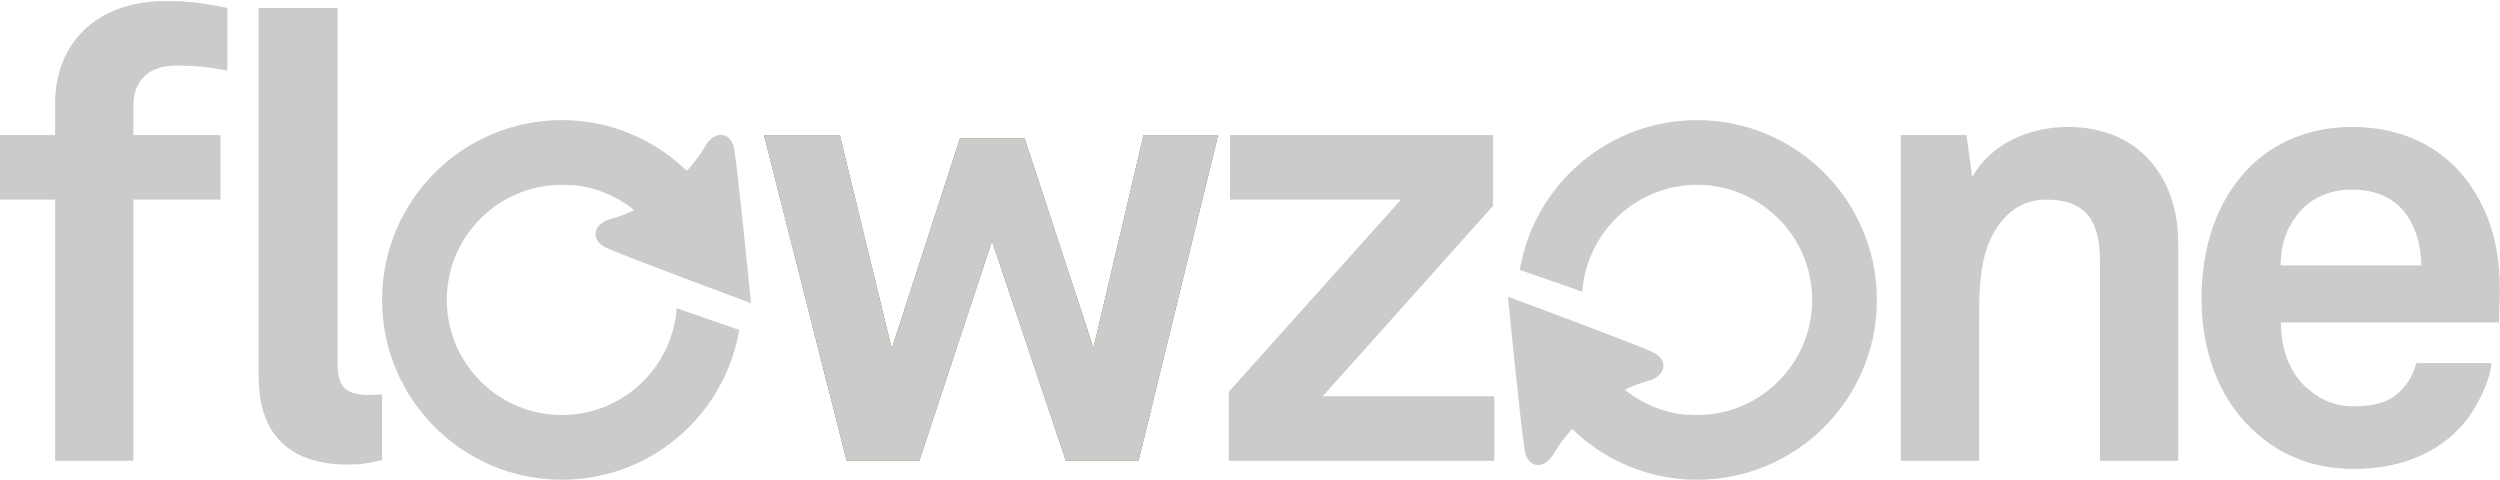
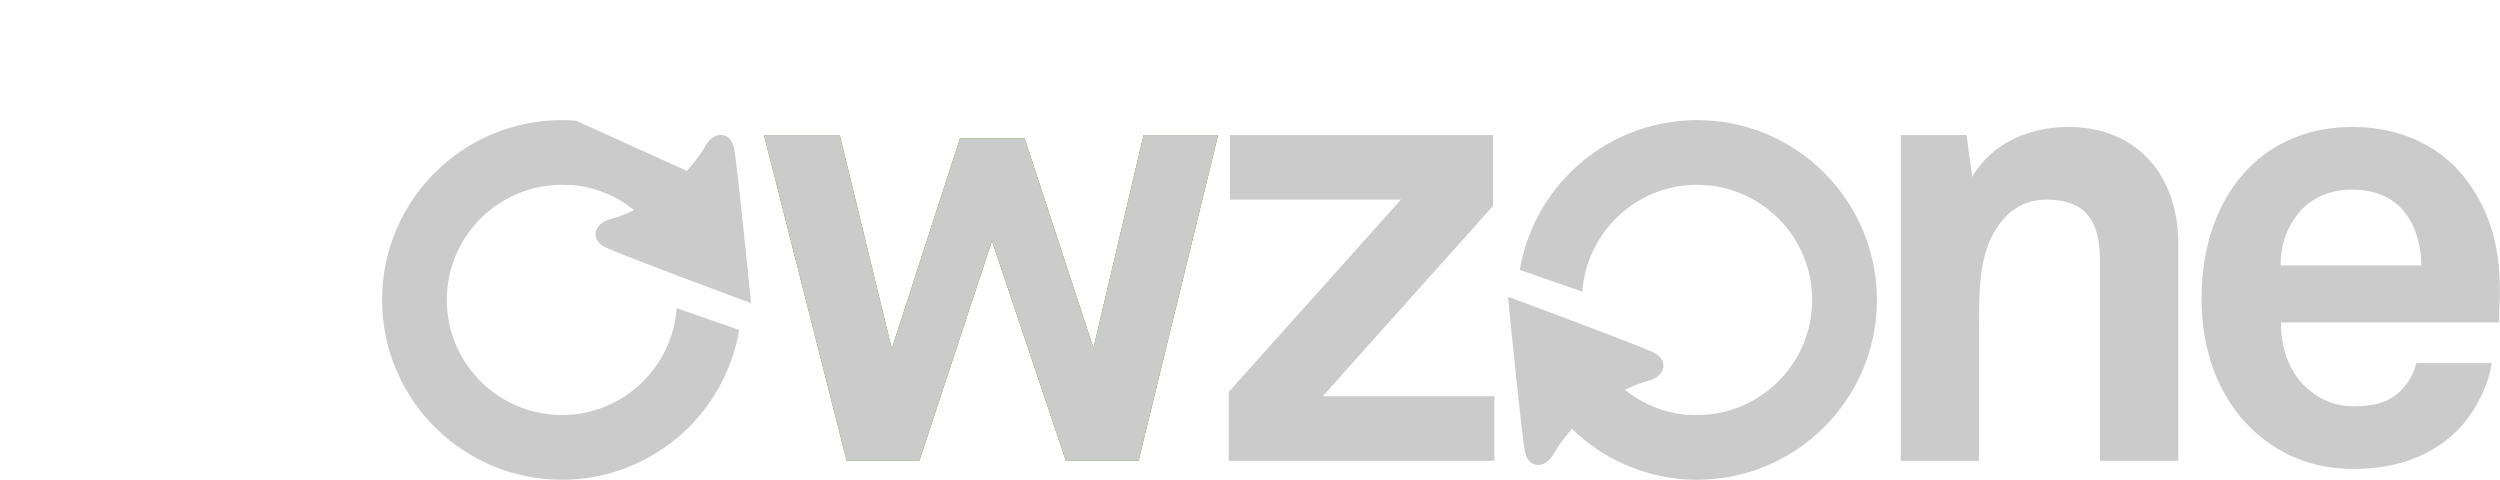
<svg xmlns="http://www.w3.org/2000/svg" width="100%" height="100%" viewBox="0 0 8338 1600" version="1.1" xml:space="preserve" style="fill-rule:evenodd;clip-rule:evenodd;stroke-linejoin:round;stroke-miterlimit:2;">
  <g>
    <g>
-       <path d="M1873.98,1384.18C1662.31,1384.18 1490.11,1211.97 1490.11,1000.3C1490.11,788.63 1662.31,616.422 1873.98,616.422C1884.45,616.422 1894.78,616.959 1905.03,617.784L1905.11,616.734C1984.16,623.114 2056.52,653.547 2114.95,700.626C2088.18,713.476 2060.94,724.414 2037.53,730.243C1978.67,744.947 1967.95,799.326 2017.98,824.339C2068,849.409 2504.74,1010.96 2504.74,1010.96C2504.74,1010.96 2459.32,547.572 2447.82,492.818C2436.31,438.03 2381.03,434.643 2351.81,487.834C2337.71,513.63 2314.83,542.997 2290.73,569.83C2193.23,475.364 2064,413.547 1920.71,402.43L1920.71,402.41C1920.47,402.389 1920.23,402.384 1920,402.368C1913.24,401.851 1906.45,401.476 1899.63,401.189C1898.08,401.122 1896.53,401.068 1894.98,401.014C1888.02,400.772 1881.04,400.605 1874.01,400.605L1873.98,400.605C1545.71,400.605 1279.09,664.38 1274.4,991.534C1274.36,994.455 1274.28,997.368 1274.28,1000.3C1274.28,1003.16 1274.36,1006 1274.4,1008.85C1278.97,1336.11 1545.63,1600 1873.98,1600L1874.01,1600C1883.06,1600 1892.06,1599.78 1901.01,1599.38C1905.45,1599.19 1909.85,1598.8 1914.26,1598.51C1918.66,1598.21 1923.08,1598 1927.45,1597.61C1933.69,1597.06 1939.87,1596.31 1946.05,1595.56C1948.47,1595.27 1950.91,1595.06 1953.33,1594.73C1960.8,1593.75 1968.21,1592.56 1975.6,1591.3C1976.61,1591.13 1977.63,1590.99 1978.64,1590.81C2227.48,1547 2423.44,1349.81 2465.33,1100.31L2256.76,1027.98C2242.51,1226.76 2076.33,1384.18 1873.98,1384.18Z" style="fill:rgb(203,203,203);fill-rule:nonzero;" />
+       <path d="M1873.98,1384.18C1662.31,1384.18 1490.11,1211.97 1490.11,1000.3C1490.11,788.63 1662.31,616.422 1873.98,616.422C1884.45,616.422 1894.78,616.959 1905.03,617.784L1905.11,616.734C1984.16,623.114 2056.52,653.547 2114.95,700.626C2088.18,713.476 2060.94,724.414 2037.53,730.243C1978.67,744.947 1967.95,799.326 2017.98,824.339C2068,849.409 2504.74,1010.96 2504.74,1010.96C2504.74,1010.96 2459.32,547.572 2447.82,492.818C2436.31,438.03 2381.03,434.643 2351.81,487.834C2337.71,513.63 2314.83,542.997 2290.73,569.83L1920.71,402.41C1920.47,402.389 1920.23,402.384 1920,402.368C1913.24,401.851 1906.45,401.476 1899.63,401.189C1898.08,401.122 1896.53,401.068 1894.98,401.014C1888.02,400.772 1881.04,400.605 1874.01,400.605L1873.98,400.605C1545.71,400.605 1279.09,664.38 1274.4,991.534C1274.36,994.455 1274.28,997.368 1274.28,1000.3C1274.28,1003.16 1274.36,1006 1274.4,1008.85C1278.97,1336.11 1545.63,1600 1873.98,1600L1874.01,1600C1883.06,1600 1892.06,1599.78 1901.01,1599.38C1905.45,1599.19 1909.85,1598.8 1914.26,1598.51C1918.66,1598.21 1923.08,1598 1927.45,1597.61C1933.69,1597.06 1939.87,1596.31 1946.05,1595.56C1948.47,1595.27 1950.91,1595.06 1953.33,1594.73C1960.8,1593.75 1968.21,1592.56 1975.6,1591.3C1976.61,1591.13 1977.63,1590.99 1978.64,1590.81C2227.48,1547 2423.44,1349.81 2465.33,1100.31L2256.76,1027.98C2242.51,1226.76 2076.33,1384.18 1873.98,1384.18Z" style="fill:rgb(203,203,203);fill-rule:nonzero;" />
      <path d="M5660.12,616.425C5871.79,616.425 6043.99,788.633 6043.99,1000.3C6043.99,1211.98 5871.79,1384.18 5660.12,1384.18C5649.66,1384.18 5639.33,1383.64 5629.08,1382.82L5628.99,1383.87C5549.95,1377.49 5477.58,1347.06 5419.16,1299.98C5445.91,1287.13 5473.16,1276.19 5496.58,1270.36C5555.45,1255.66 5566.16,1201.28 5516.12,1176.27C5466.12,1151.19 5029.37,989.65 5029.37,989.65C5029.37,989.65 5074.79,1453.03 5086.29,1507.79C5097.79,1562.58 5153.08,1565.96 5182.29,1512.77C5196.41,1486.98 5219.29,1457.6 5243.37,1430.78C5340.87,1525.24 5470.12,1587.05 5613.41,1598.17L5613.41,1598.2C5613.62,1598.21 5613.87,1598.22 5614.12,1598.24C5620.87,1598.75 5627.66,1599.13 5634.49,1599.42C5636.04,1599.48 5637.58,1599.54 5639.12,1599.59C5646.08,1599.83 5653.08,1600 5660.08,1600L5660.12,1600C5988.41,1600 6255.04,1336.23 6259.7,1009.07C6259.74,1006.15 6259.83,1003.23 6259.83,1000.3C6259.83,997.446 6259.74,994.604 6259.7,991.754C6255.12,664.5 5988.45,400.608 5660.12,400.608L5660.08,400.608C5651.04,400.608 5642.04,400.825 5633.08,401.221C5628.66,401.421 5624.24,401.804 5619.83,402.096C5615.45,402.392 5611.04,402.608 5606.66,402.996C5600.41,403.546 5594.24,404.3 5588.04,405.042C5585.62,405.333 5583.2,405.55 5580.79,405.871C5573.33,406.858 5565.91,408.046 5558.49,409.304C5557.49,409.479 5556.49,409.613 5555.45,409.792C5306.62,453.604 5110.66,650.787 5068.79,900.3L5277.37,972.629C5291.62,773.842 5457.79,616.425 5660.12,616.425Z" style="fill:rgb(203,203,203);fill-rule:nonzero;" />
    </g>
    <path d="M3797.3,1536.85L3554.98,1536.85L3308.47,803.596L3066.15,1536.85L2823.81,1536.85L2548.06,450.54L2800.83,450.54L2974.23,1162.91L3201.93,460.99L3417.1,460.99L3646.9,1160.82L3814.02,450.54L4062.61,450.54L3797.3,1536.85Z" style="fill:rgb(66,144,0);fill-rule:nonzero;" />
    <g>
      <g>
        <g>
-           <path d="M587.021,218.671C493.008,218.671 444.967,272.987 444.967,350.283L444.967,450.542L735.338,450.542L735.338,665.721L444.967,665.721L444.967,1536.85L183.842,1536.85L183.842,665.721L-0,665.721L-0,450.542L183.842,450.542L183.842,346.096C183.842,145.55 319.625,3.492 553.596,3.492C628.796,3.492 676.85,9.767 758.321,26.471L758.321,235.379C704,224.933 655.958,218.671 587.021,218.671Z" style="fill:rgb(203,203,203);fill-rule:nonzero;" />
-           <path d="M1159.39,1549.38C981.824,1549.38 862.745,1463.73 862.745,1256.92L862.745,26.468L1125.96,26.468L1125.96,1213.05C1125.96,1275.72 1140.59,1317.49 1230.41,1317.49C1253.39,1317.49 1259.67,1315.41 1274.28,1315.41L1274.28,1534.76C1222.05,1545.21 1211.61,1549.38 1159.39,1549.38Z" style="fill:rgb(203,203,203);fill-rule:nonzero;" />
          <path d="M3797.3,1536.85L3554.98,1536.85L3308.47,803.596L3066.15,1536.85L2823.81,1536.85L2548.06,450.54L2800.83,450.54L2974.23,1162.91L3201.93,460.99L3417.1,460.99L3646.9,1160.82L3814.02,450.54L4062.61,450.54L3797.3,1536.85Z" style="fill:rgb(203,203,203);fill-rule:nonzero;" />
          <path d="M4098.07,1536.85L4098.07,1307.05L4672.55,665.721L4102.25,665.721L4102.25,450.542L4979.63,450.542L4979.63,686.617L4411.42,1321.68L4983.84,1321.68L4983.84,1536.85L4098.07,1536.85Z" style="fill:rgb(203,203,203);fill-rule:nonzero;" />
          <path d="M7003.79,1536.85L7003.79,870.442C7003.79,743.017 6962.04,665.721 6824.12,665.721C6732.21,665.721 6671.62,724.213 6636.12,803.596C6598.54,889.25 6600.62,1002.05 6600.62,1093.97L6600.62,1536.85L6339.5,1536.85L6339.5,450.54L6558.83,450.54L6577.62,590.515C6642.41,475.619 6771.91,423.39 6897.25,423.39C7129.12,423.39 7264.91,586.34 7264.91,811.952L7264.91,1536.85L7003.79,1536.85Z" style="fill:rgb(203,203,203);fill-rule:nonzero;" />
          <path d="M8009,694.958C7973.46,657.362 7919.17,632.296 7843.96,632.296C7764.58,632.296 7699.79,665.721 7662.21,715.854C7624.58,763.908 7607.88,814.042 7605.79,885.075L8075.83,885.075C8073.75,803.596 8050.75,740.929 8009,694.958ZM8334.88,1075.18L7607.88,1075.18C7605.79,1158.73 7635.04,1238.11 7687.25,1288.26C7724.88,1323.77 7777.08,1355.11 7848.12,1355.11C7923.33,1355.11 7969.29,1340.48 8006.88,1302.88C8029.88,1279.9 8048.67,1250.65 8059.12,1210.96L8309.79,1210.96C8303.54,1275.73 8259.67,1361.36 8217.88,1411.51C8125.96,1520.13 7990.17,1564 7852.29,1564C7703.96,1564 7595.33,1511.78 7509.71,1430.3C7401.08,1325.85 7342.58,1173.35 7342.58,995.779C7342.58,822.4 7394.79,667.808 7499.25,561.263C7580.71,477.708 7697.71,423.392 7846.04,423.392C8006.88,423.392 8153.12,488.154 8242.96,623.937C8322.33,743.017 8341.12,866.271 8336.96,1002.05C8336.96,1002.05 8334.88,1052.18 8334.88,1075.18Z" style="fill:rgb(203,203,203);fill-rule:nonzero;" />
        </g>
      </g>
    </g>
  </g>
</svg>